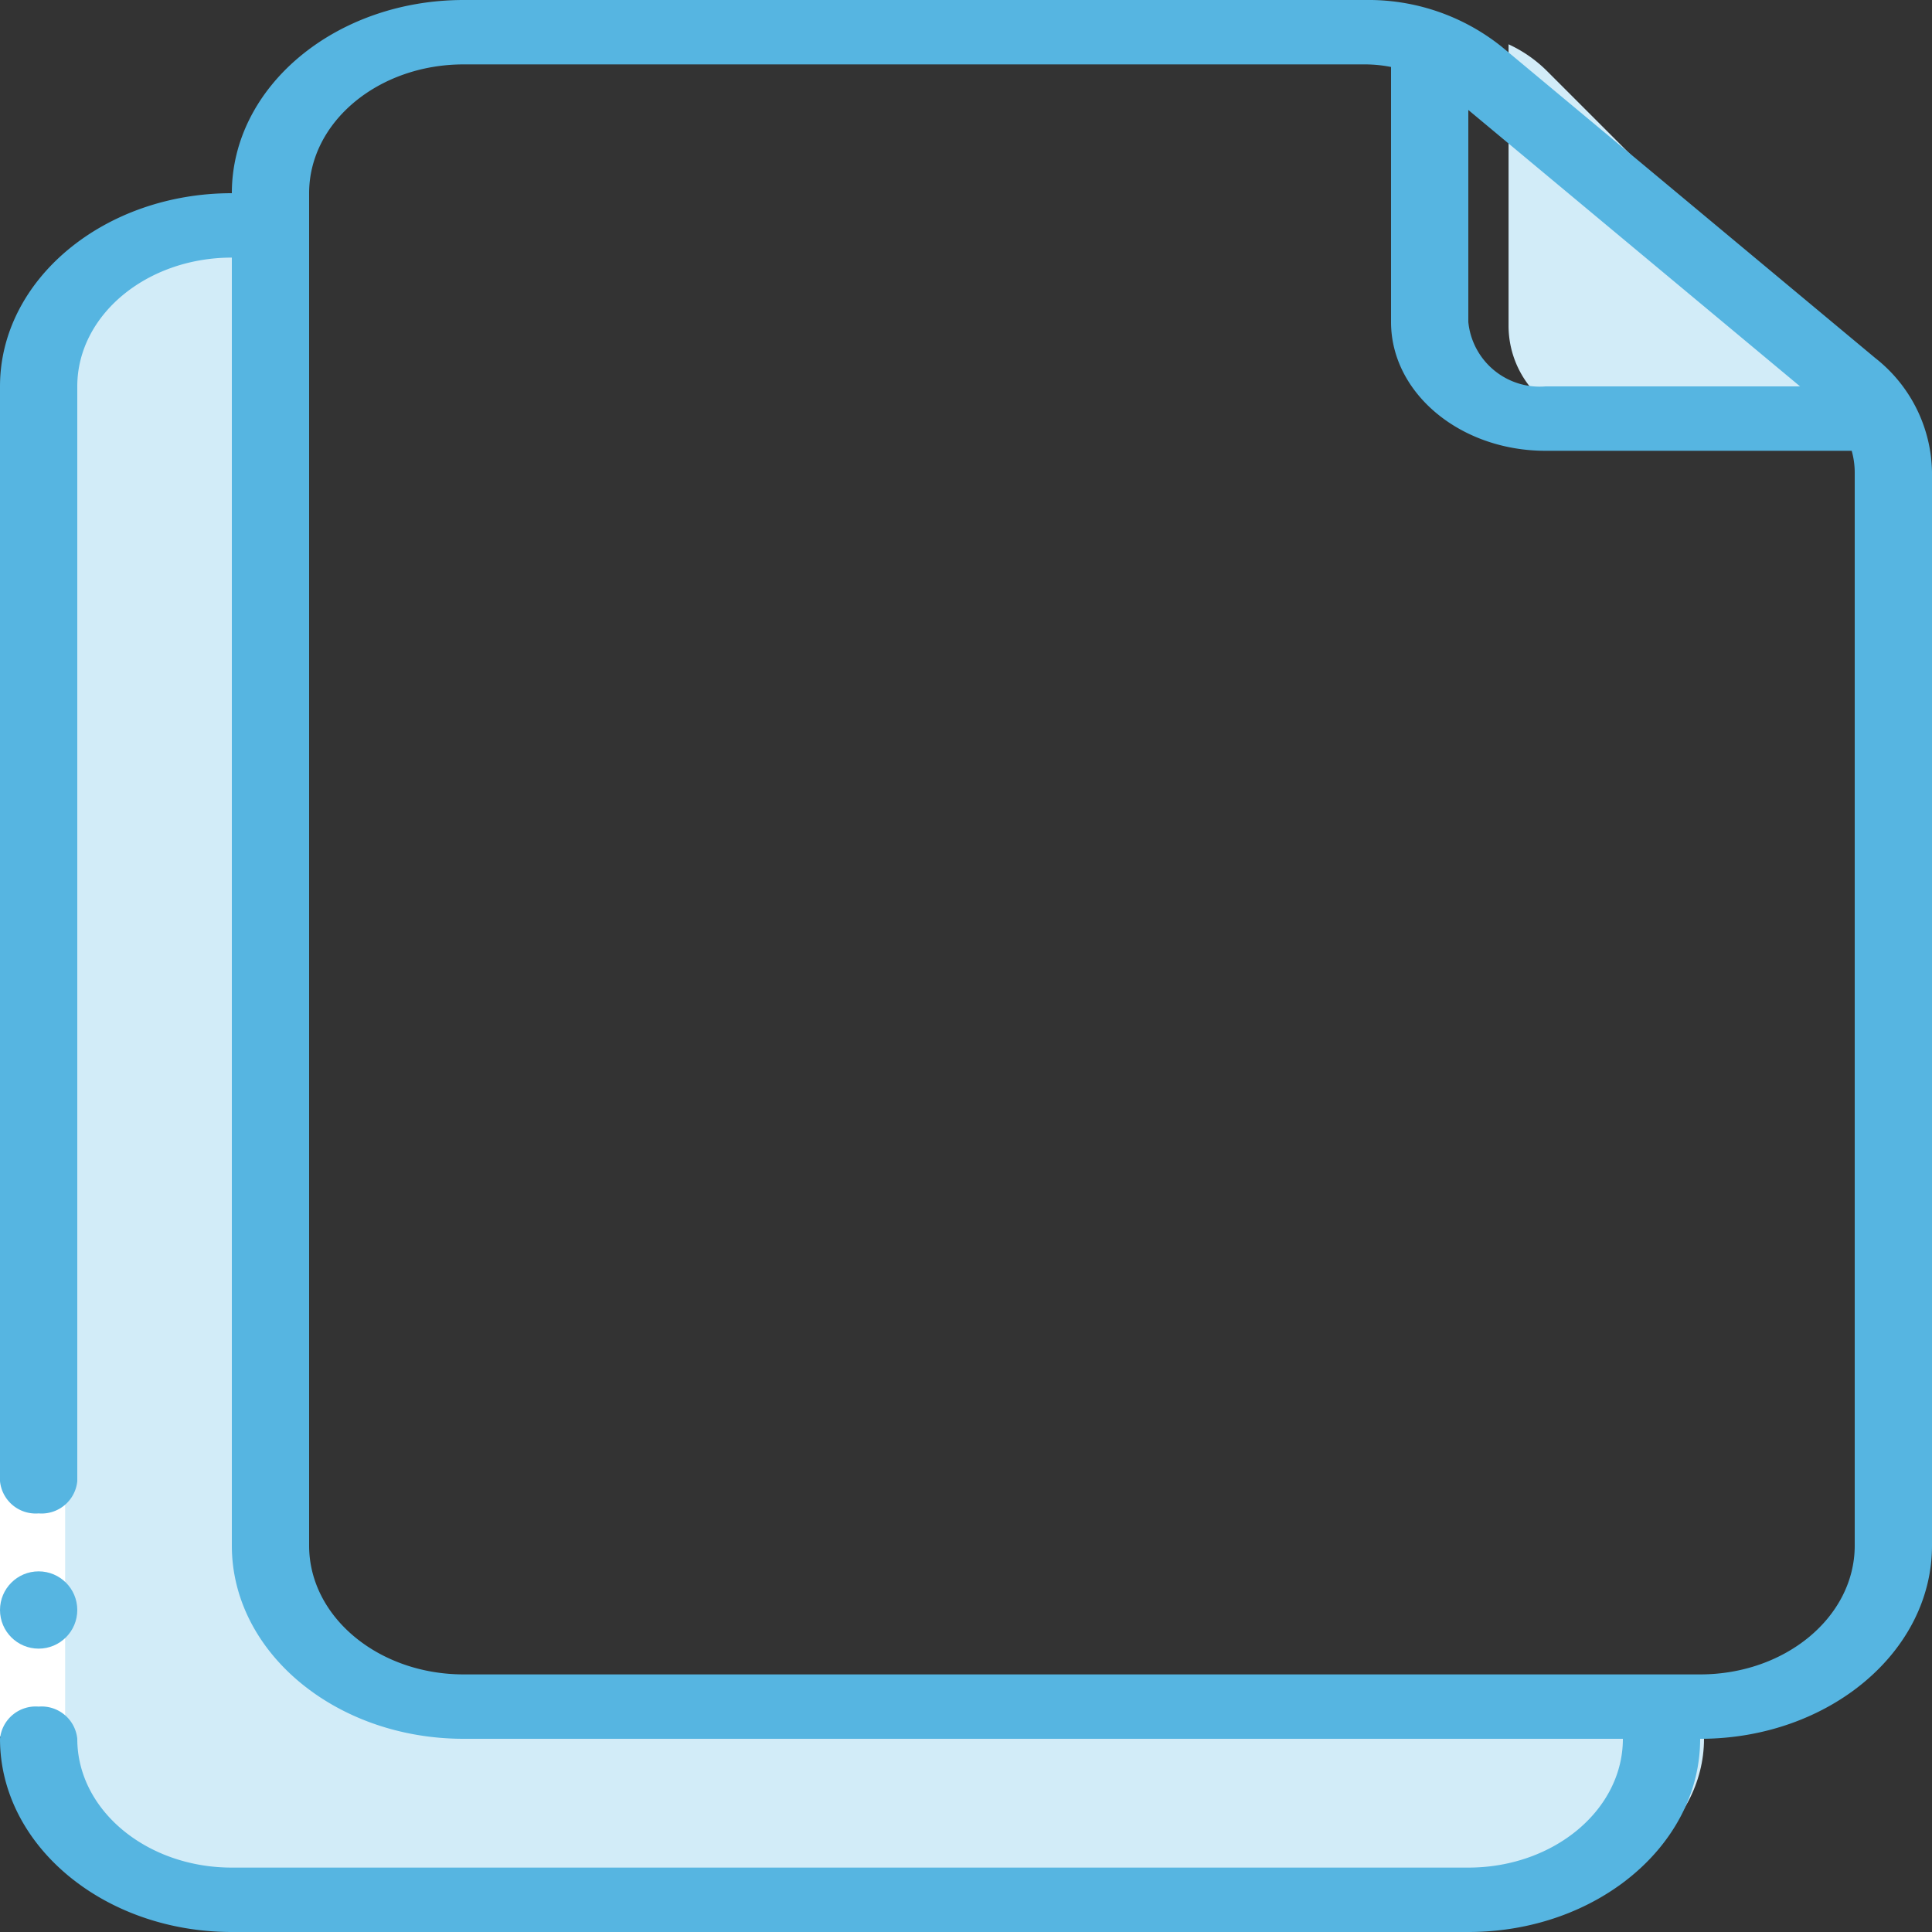
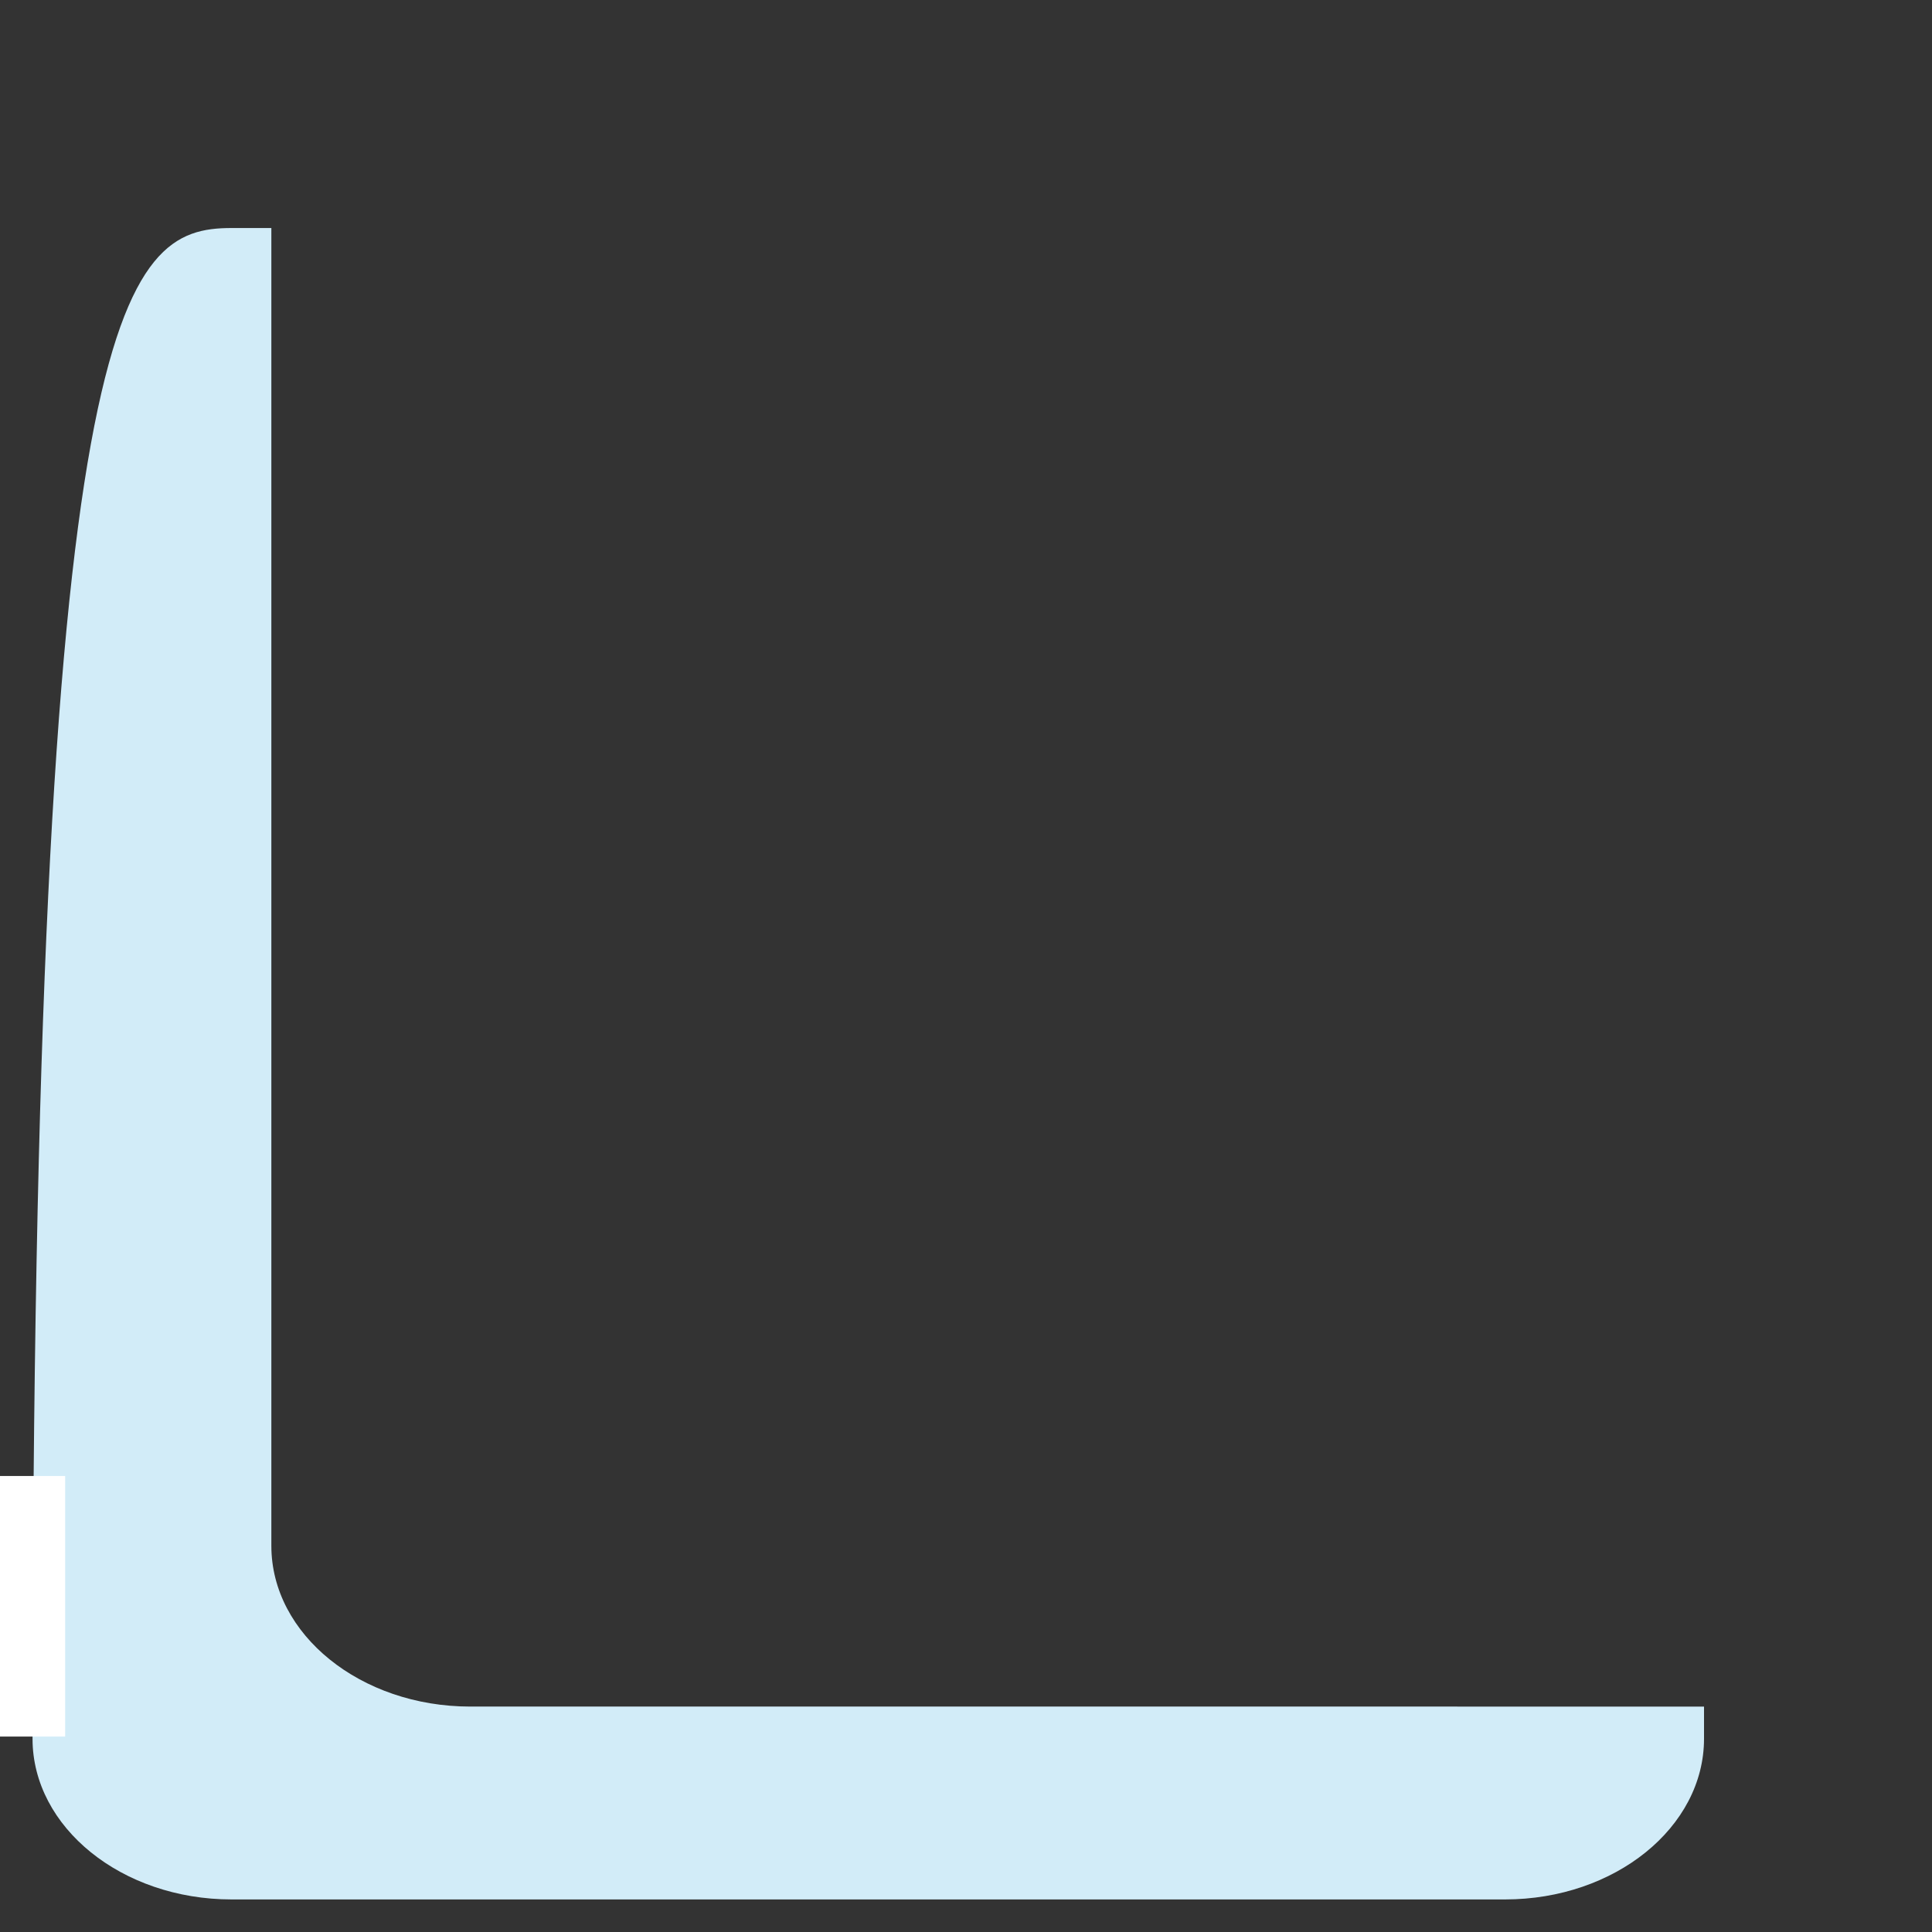
<svg xmlns="http://www.w3.org/2000/svg" width="75" height="75" viewBox="0 0 75 75">
  <rect x="0" y="0" width="75" height="75" fill="#333333" stroke="none" />
  <g id="document_6632294" transform="translate(-5)">
    <g id="Icons" transform="translate(6.263 1.72)">
-       <path id="Subtraction_8" data-name="Subtraction 8" d="M57.162,64.884H7.725c-4.26,0-7.725-2.8-7.725-6.239V6.239C0,2.8,3.465,0,7.725,0H9.271V51.158c0,3.44,3.465,6.239,7.723,6.239H64.887v1.248C64.887,62.085,61.422,64.884,57.162,64.884Z" transform="translate(0 7.132)" fill="#d2ecf8" />
-       <path id="Path_25987" data-name="Path 25987" d="M56.718,16.078H45.793A3.793,3.793,0,0,1,42,12.285V1.36a5.17,5.17,0,0,1,1.479,1.024L55.694,14.6a5.17,5.17,0,0,1,1.024,1.479Z" transform="translate(15.299 -1.36)" fill="#d2ecf8" />
+       <path id="Subtraction_8" data-name="Subtraction 8" d="M57.162,64.884H7.725c-4.26,0-7.725-2.8-7.725-6.239C0,2.8,3.465,0,7.725,0H9.271V51.158c0,3.44,3.465,6.239,7.723,6.239H64.887v1.248C64.887,62.085,61.422,64.884,57.162,64.884Z" transform="translate(0 7.132)" fill="#d2ecf8" />
    </g>
    <g id="Icons_copy" data-name="Icons copy" transform="translate(5 0)">
      <path id="Path_25990" data-name="Path 25990" d="M5,46H7.529V56.115H5Z" transform="translate(-5 11.298)" fill="#fff" />
      <g id="Group_9699" data-name="Group 9699">
-         <path id="Path_25991" data-name="Path 25991" d="M63.317,1.831A8.268,8.268,0,0,0,58.014,0H23c-4.969,0-9,3.36-9,7.5-4.969,0-9,3.36-9,7.5V57.5a1.392,1.392,0,0,0,1.5,1.25A1.392,1.392,0,0,0,8,57.5V15c0-2.761,2.686-5,6-5V60c0,4.14,4.031,7.5,9,7.5H68c0,2.761-2.686,5-6,5H14c-3.314,0-6-2.239-6-5a1.392,1.392,0,0,0-1.5-1.25A1.392,1.392,0,0,0,5,67.5C5,71.64,9.031,75,14,75H62c4.968,0,9-3.36,9-7.5,4.968,0,9-3.36,9-7.5V18.321a5.738,5.738,0,0,0-2.2-4.42ZM74.879,15H65a2.784,2.784,0,0,1-3-2.5V4.269ZM77,60c0,2.761-2.686,5-6,5H23c-3.314,0-6-2.239-6-5V7.5c0-2.761,2.686-5,6-5H58.014A5.275,5.275,0,0,1,59,2.6v9.9c0,2.761,2.686,5,6,5H76.883a3.158,3.158,0,0,1,.117.821Z" transform="translate(-5 0)" fill="#56b5e1" />
-         <circle id="Ellipse_179" data-name="Ellipse 179" cx="1.5" cy="1.5" r="1.5" transform="translate(0 61)" fill="#56b5e1" />
-       </g>
+         </g>
    </g>
  </g>
</svg>